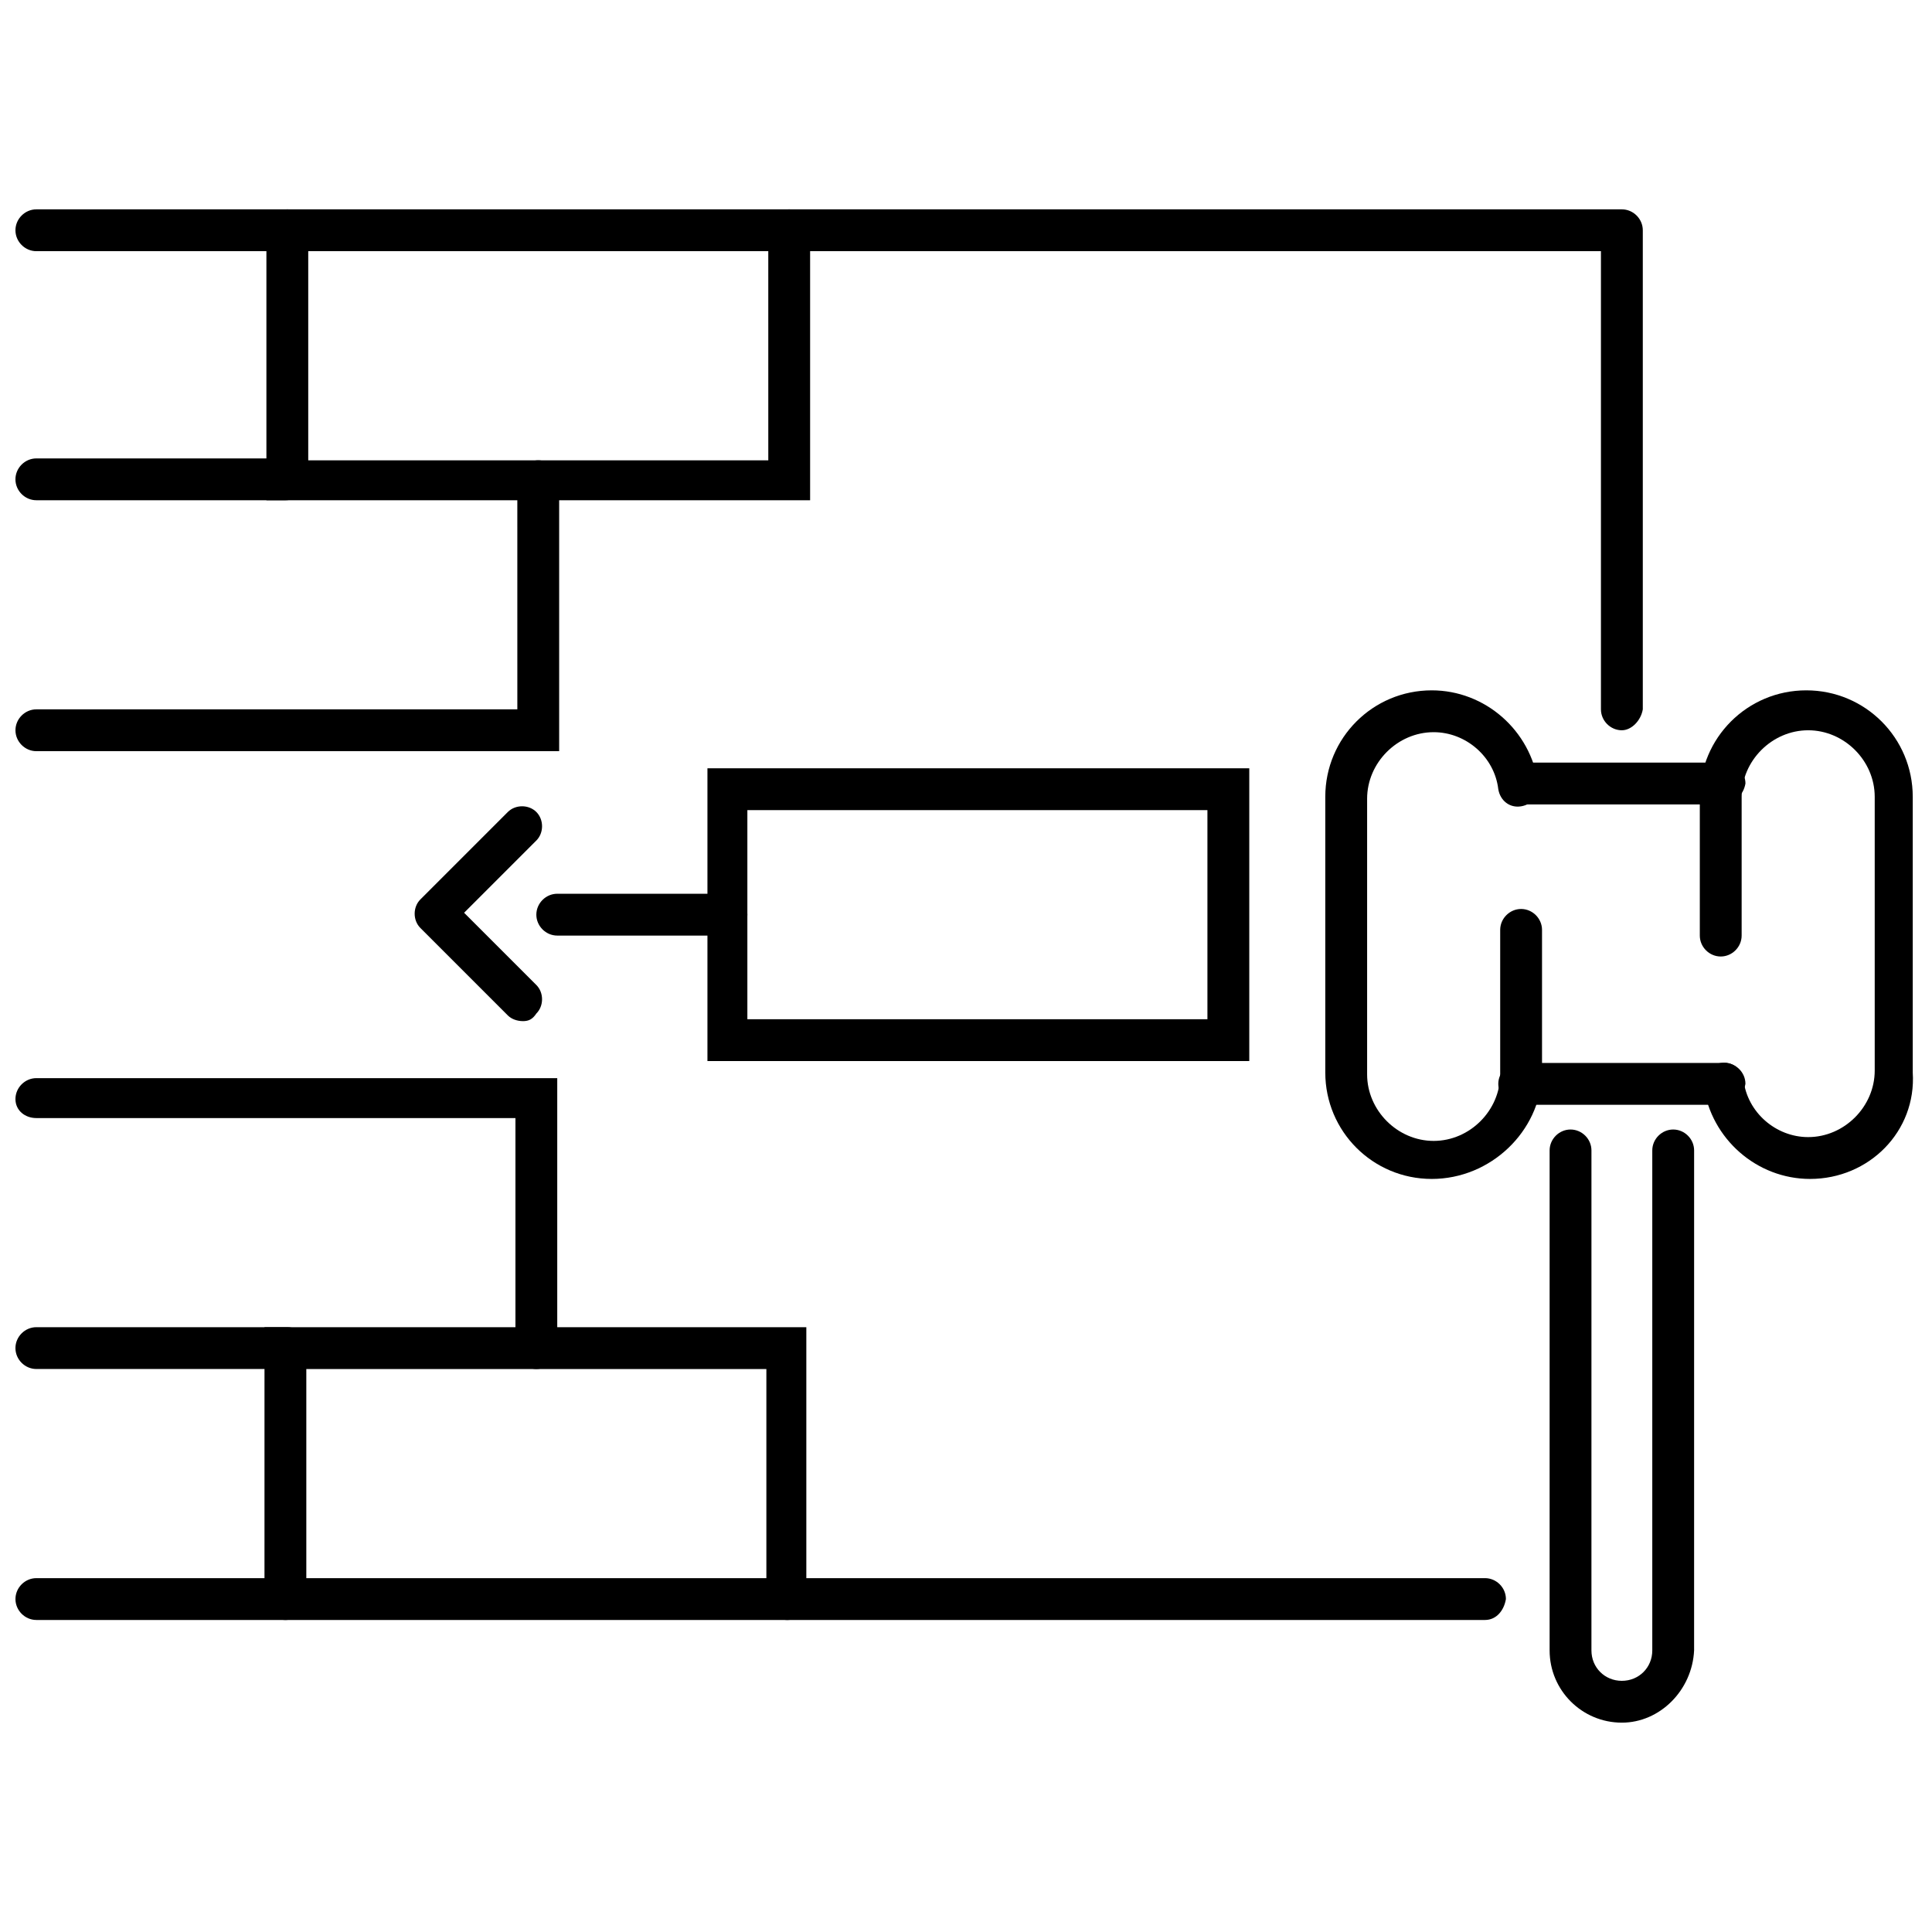
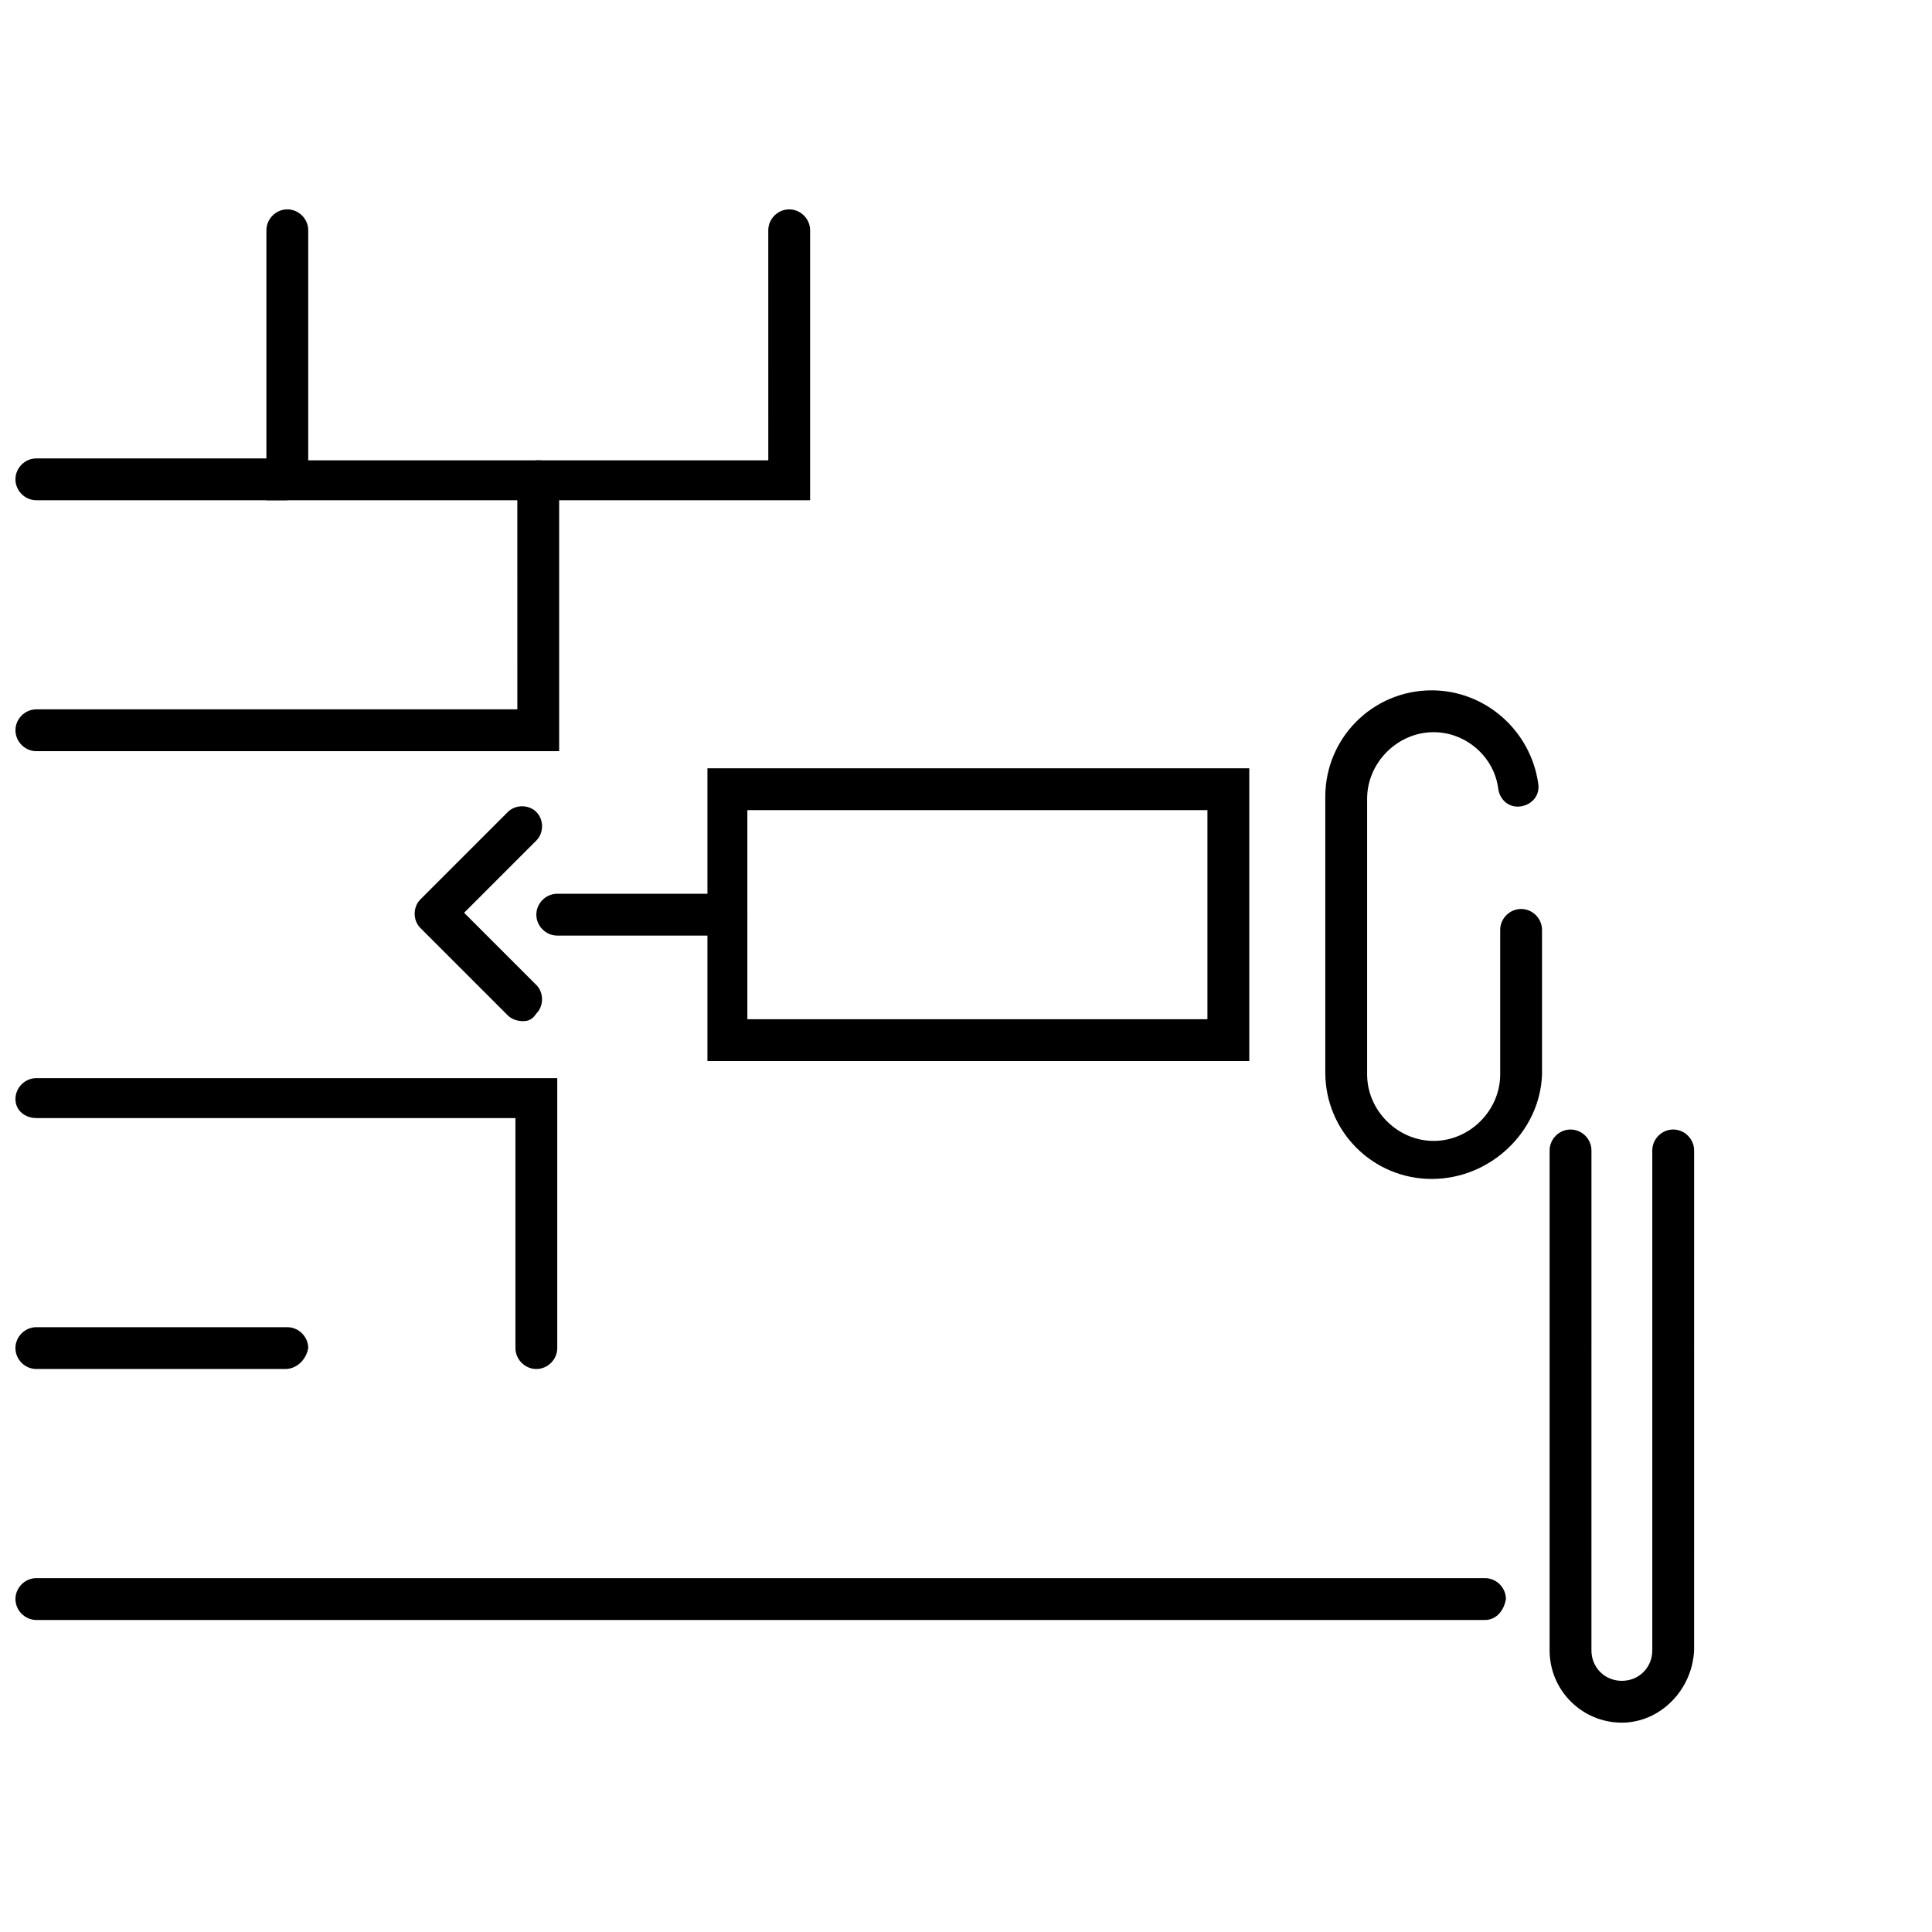
<svg xmlns="http://www.w3.org/2000/svg" width="800px" height="800px" version="1.1" viewBox="144 144 512 512">
  <defs>
    <clipPath id="f">
      <path d="m148.09 265h144.91v79h-144.91z" />
    </clipPath>
    <clipPath id="e">
-       <path d="m148.09 199h431.91v139h-431.91z" />
-     </clipPath>
+       </clipPath>
    <clipPath id="d">
      <path d="m148.09 265h77.906v12h-77.906z" />
    </clipPath>
    <clipPath id="c">
      <path d="m148.09 429h143.91v78h-143.91z" />
    </clipPath>
    <clipPath id="b">
      <path d="m148.09 562h395.91v12h-395.91z" />
    </clipPath>
    <clipPath id="a">
      <path d="m148.09 495h77.906v12h-77.906z" />
    </clipPath>
  </defs>
  <g clip-path="url(#f)">
    <path d="m291.68 343.07h-138.04c-3.023 0-5.543-2.519-5.543-5.543 0-3.023 2.519-5.543 5.543-5.543h127.46l-0.004-60.453c0-3.023 2.519-5.543 5.543-5.543s5.543 2.519 5.543 5.543v71.539z" />
  </g>
  <path d="m357.68 276.57h-143.08v-71.543c0-3.023 2.519-5.543 5.543-5.543s5.543 2.519 5.543 5.543v60.961h121.92l-0.004-60.961c0-3.023 2.519-5.543 5.543-5.543 3.023 0 5.543 2.519 5.543 5.543v71.543z" />
  <path d="m474.56 425.19h-143.08v-77.586h143.59v77.586zm-132.5-11.082h121.92v-55.418h-121.92z" />
  <path d="m282.61 414.61c-1.512 0-3.023-0.504-4.031-1.512l-23.176-23.176c-2.016-2.016-2.016-5.543 0-7.559l23.176-23.176c2.016-2.016 5.543-2.016 7.559 0s2.016 5.543 0 7.559l-19.145 19.145 19.145 19.145c2.016 2.016 2.016 5.543 0 7.559-1.008 1.512-2.016 2.016-3.527 2.016z" />
  <path d="m336.52 391.94h-44.84c-3.023 0-5.543-2.519-5.543-5.543 0-3.023 2.519-5.543 5.543-5.543h44.84c3.023 0 5.543 2.519 5.543 5.543-0.004 3.023-2.519 5.543-5.543 5.543z" />
  <g clip-path="url(#e)">
    <path d="m573.81 337.53c-3.023 0-5.543-2.519-5.543-5.543v-121.42h-414.63c-3.023 0-5.543-2.519-5.543-5.543 0-3.023 2.519-5.543 5.543-5.543h420.18c3.023 0 5.543 2.519 5.543 5.543v126.96c-0.504 3.023-3.023 5.543-5.543 5.543z" />
  </g>
  <g clip-path="url(#d)">
    <path d="m219.63 276.57h-65.996c-3.023 0-5.543-2.519-5.543-5.543 0-3.023 2.519-5.543 5.543-5.543h66.504c3.023 0 5.543 2.519 5.543 5.543-0.508 3.527-3.027 5.543-6.051 5.543z" />
  </g>
  <g clip-path="url(#c)">
    <path d="m286.14 506.8c-3.023 0-5.543-2.519-5.543-5.543v-60.957h-126.96c-3.023 0-5.543-2.016-5.543-5.039s2.519-5.543 5.543-5.543h138.04v71.539c0 3.023-2.519 5.543-5.543 5.543z" />
  </g>
-   <path d="m352.64 573.31c-3.023 0-5.543-2.519-5.543-5.543v-60.961h-121.92v60.961c0 3.023-2.519 5.543-5.543 5.543-3.023 0-5.543-2.519-5.543-5.543l0.004-72.043h143.59v71.539c0 3.527-2.016 6.047-5.039 6.047z" />
  <g clip-path="url(#b)">
    <path d="m537.54 573.31h-383.9c-3.023 0-5.543-2.519-5.543-5.543s2.519-5.543 5.543-5.543h383.9c3.023 0 5.543 2.519 5.543 5.543-0.504 3.023-2.519 5.543-5.543 5.543z" />
  </g>
  <g clip-path="url(#a)">
    <path d="m219.63 506.8h-65.996c-3.023 0-5.543-2.519-5.543-5.543 0-3.019 2.519-5.539 5.543-5.539h66.504c3.023 0 5.543 2.519 5.543 5.543-0.508 3.019-3.027 5.539-6.051 5.539z" />
  </g>
-   <path d="m601.02 436.78h-54.414c-3.023 0-5.543-2.519-5.543-5.543s2.519-5.543 5.543-5.543h54.41c3.023 0 5.543 2.519 5.543 5.543-0.504 3.023-3.019 5.543-5.539 5.543z" />
-   <path d="m600.52 357.18h-53.91c-3.023 0-5.543-2.519-5.543-5.543 0-3.023 2.519-5.543 5.543-5.543h54.41c3.023 0 5.543 2.519 5.543 5.543-0.504 3.023-3.019 5.543-6.043 5.543z" />
-   <path d="m623.69 456.43c-14.105 0-26.199-10.578-28.215-24.688-0.504-3.023 1.512-5.543 4.535-6.047 3.023-0.504 5.543 1.512 6.047 4.535 1.008 8.566 8.566 15.113 17.129 15.113 9.574 0 17.633-8.062 17.633-17.633v-72.547c0-9.574-8.062-17.633-17.633-17.633-9.574 0-17.633 8.062-17.633 17.633v36.777c0 3.023-2.519 5.543-5.543 5.543-3.023 0-5.543-2.519-5.543-5.543v-36.777c0-15.617 12.594-28.215 28.215-28.215 15.617 0 28.215 12.594 28.215 28.215v73.051c1.004 15.617-11.59 28.215-27.207 28.215z" />
  <path d="m523.43 456.43c-15.617 0-28.215-12.594-28.215-28.215v-73.051c0-15.617 12.594-28.215 28.215-28.215 14.105 0 26.199 10.578 28.215 24.688 0.504 3.023-1.512 5.543-4.535 6.047-3.023 0.504-5.543-1.512-6.047-4.535-1.008-8.566-8.566-15.113-17.129-15.113-9.574 0-17.633 8.062-17.633 17.633v73.051c0 9.574 8.062 17.633 17.633 17.633 9.574 0 17.633-8.062 17.633-17.633v-38.289c0-3.023 2.519-5.543 5.543-5.543 3.023 0 5.543 2.519 5.543 5.543v38.289c-0.508 15.113-13.605 27.711-29.223 27.711z" />
  <path d="m573.81 600.52c-10.578 0-19.145-8.566-19.145-19.145v-132.5c0-3.023 2.519-5.543 5.543-5.543 3.023 0 5.543 2.519 5.543 5.543l-0.004 132.5c0 4.535 3.527 8.062 8.062 8.062s8.062-3.527 8.062-8.062v-132.5c0-3.023 2.519-5.543 5.543-5.543 3.023 0 5.543 2.519 5.543 5.543l-0.004 132.5c-0.504 10.578-9.066 19.145-19.145 19.145z" />
</svg>